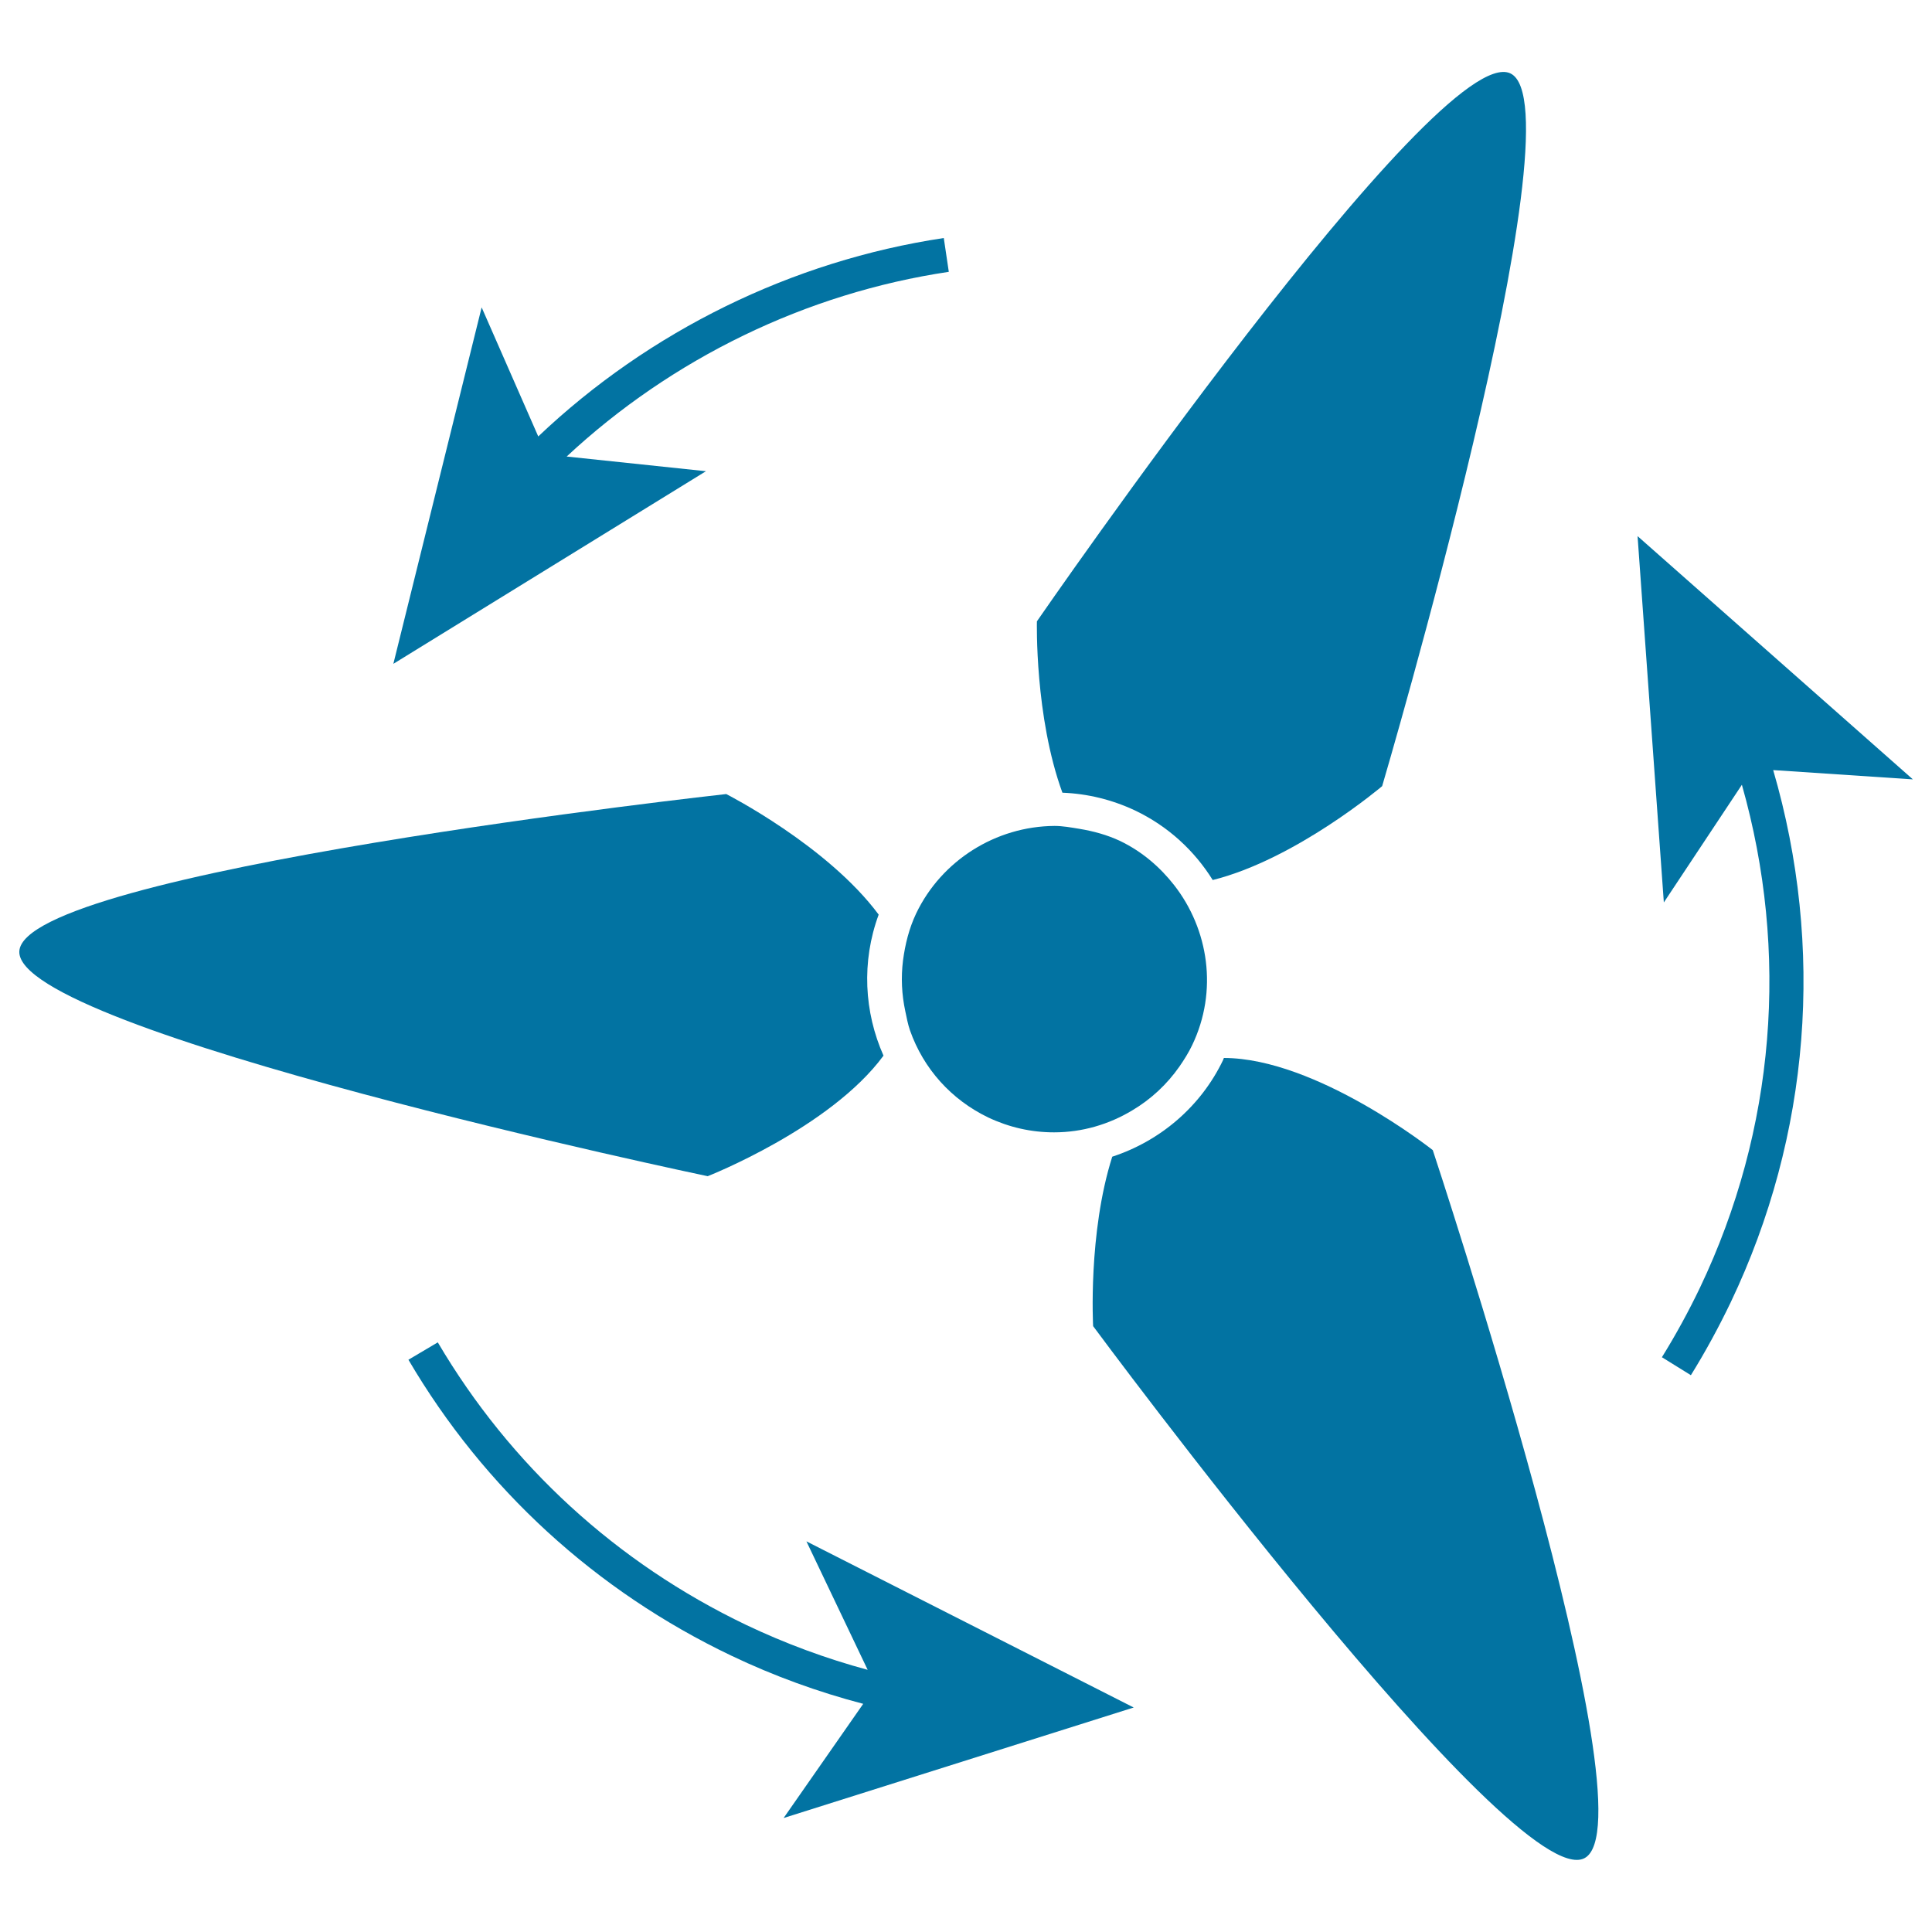
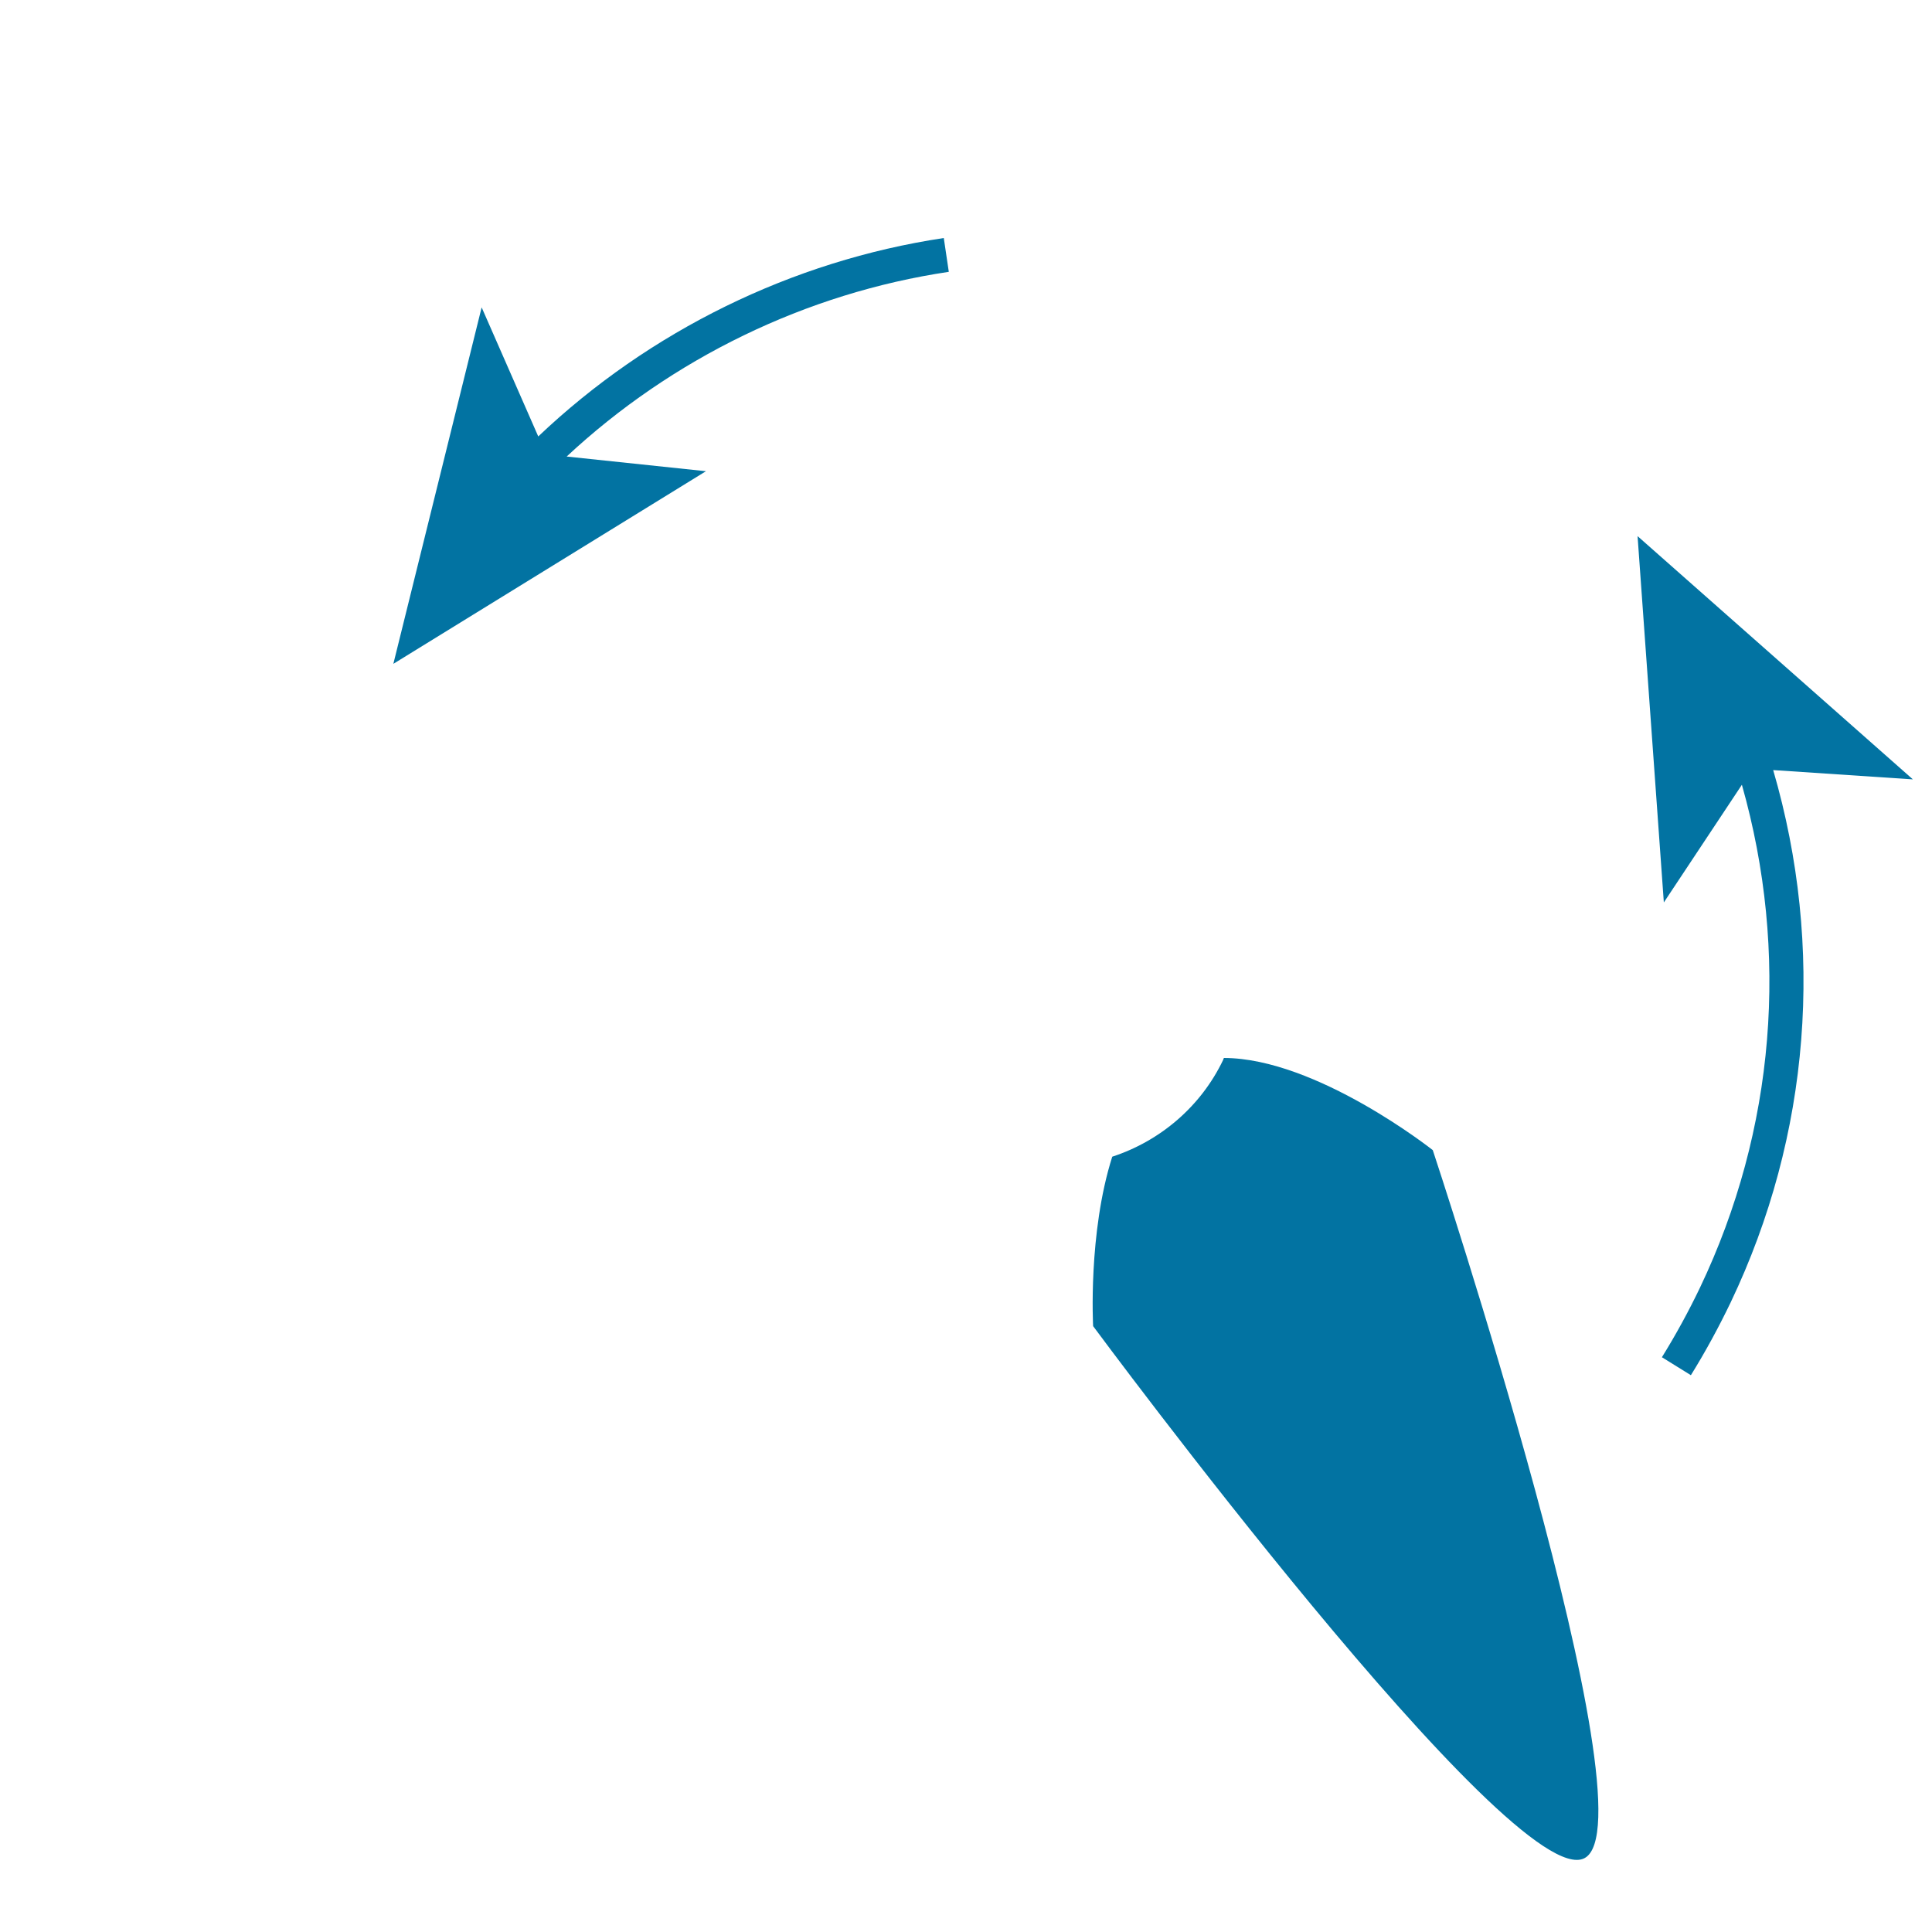
<svg xmlns="http://www.w3.org/2000/svg" viewBox="0 0 1000 1000" style="fill:#0273a2">
  <title>Ecological Generator Tool Of Rotatory Fan SVG icon</title>
  <g>
-     <path d="M781.8,38c-37.3-17.8-245.1,283.6-245.1,283.6s-1.2,49.3,13.2,88.7c13,0.5,25.7,3.6,37.6,9.2c17.2,8.2,30.8,20.9,40.2,36c43.2-10.8,87.7-48.6,87.7-48.6S819,55.8,781.8,38z" />
    <path d="M633.5,547.6c-0.2,0.3-0.3,0.7-0.4,1c-11.5,24.1-32.6,42-57.4,50.1c-12.6,39.6-9.9,87.7-9.9,87.7s217.7,294.4,254.3,275.4c36.7-19-78.5-366.5-78.5-366.5S681.5,547.7,633.5,547.6z" />
-     <path d="M10,492.4c-2,41.3,356.3,116.4,356.3,116.4s63.4-24.9,91-62.4c-10-22.5-11.5-48.6-2.5-73c-26.6-35.8-78.9-62.4-78.9-62.4S12,451.1,10,492.4z" />
-     <path d="M474.2,472.8c-3.7,7.8-5.7,16-6.8,24.3c-1.1,8.8-0.7,17.6,1.2,26.4c0.7,3.3,1.3,6.6,2.4,9.8c7,19.9,21.4,35.9,40.5,45.1c10.8,5.1,22.2,7.7,34.1,7.7c14.5,0,28.4-4.1,40.5-11.4c9.6-5.7,17.9-13.4,24.4-22.7c2.4-3.5,4.7-7.1,6.6-11.1c13.4-28,8.5-59.9-9.4-82.8c-7.3-9.3-16.5-17.3-27.9-22.8c-6.8-3.2-13.9-5.1-21.1-6.3c-4.3-0.7-8.6-1.5-12.9-1.5C515.4,427.7,487.3,445.4,474.2,472.8z" />
-     <path d="M226.6,694.8l-15.2,9c39.2,66.8,97,119.7,167.2,153.2c22,10.5,44.9,18.8,68.2,24.9L405.6,941l181.2-57.2l-169.4-86l31.7,66.5c-21.5-5.8-42.6-13.6-62.8-23.2C319.2,809,264.1,758.5,226.6,694.8z" />
    <path d="M847.6,277.5l13.6,189.6l40.4-60.9c24.6,86.7,17.3,178.5-21.7,260.3c-5.9,12.3-12.5,24.4-19.7,36l15,9.3c7.5-12.1,14.4-24.8,20.6-37.7c41.3-86.6,48.7-183.9,22-275.5l72.3,4.8L847.6,277.5z" />
    <path d="M278.6,225.9l-29.3-66.8l-45.7,184.5l161.8-99.7l-72.1-7.6c54.4-50.7,123.9-84.6,197.8-95.6l-2.6-17.5C409.9,135,336,171.4,278.6,225.9z" />
  </g>
</svg>